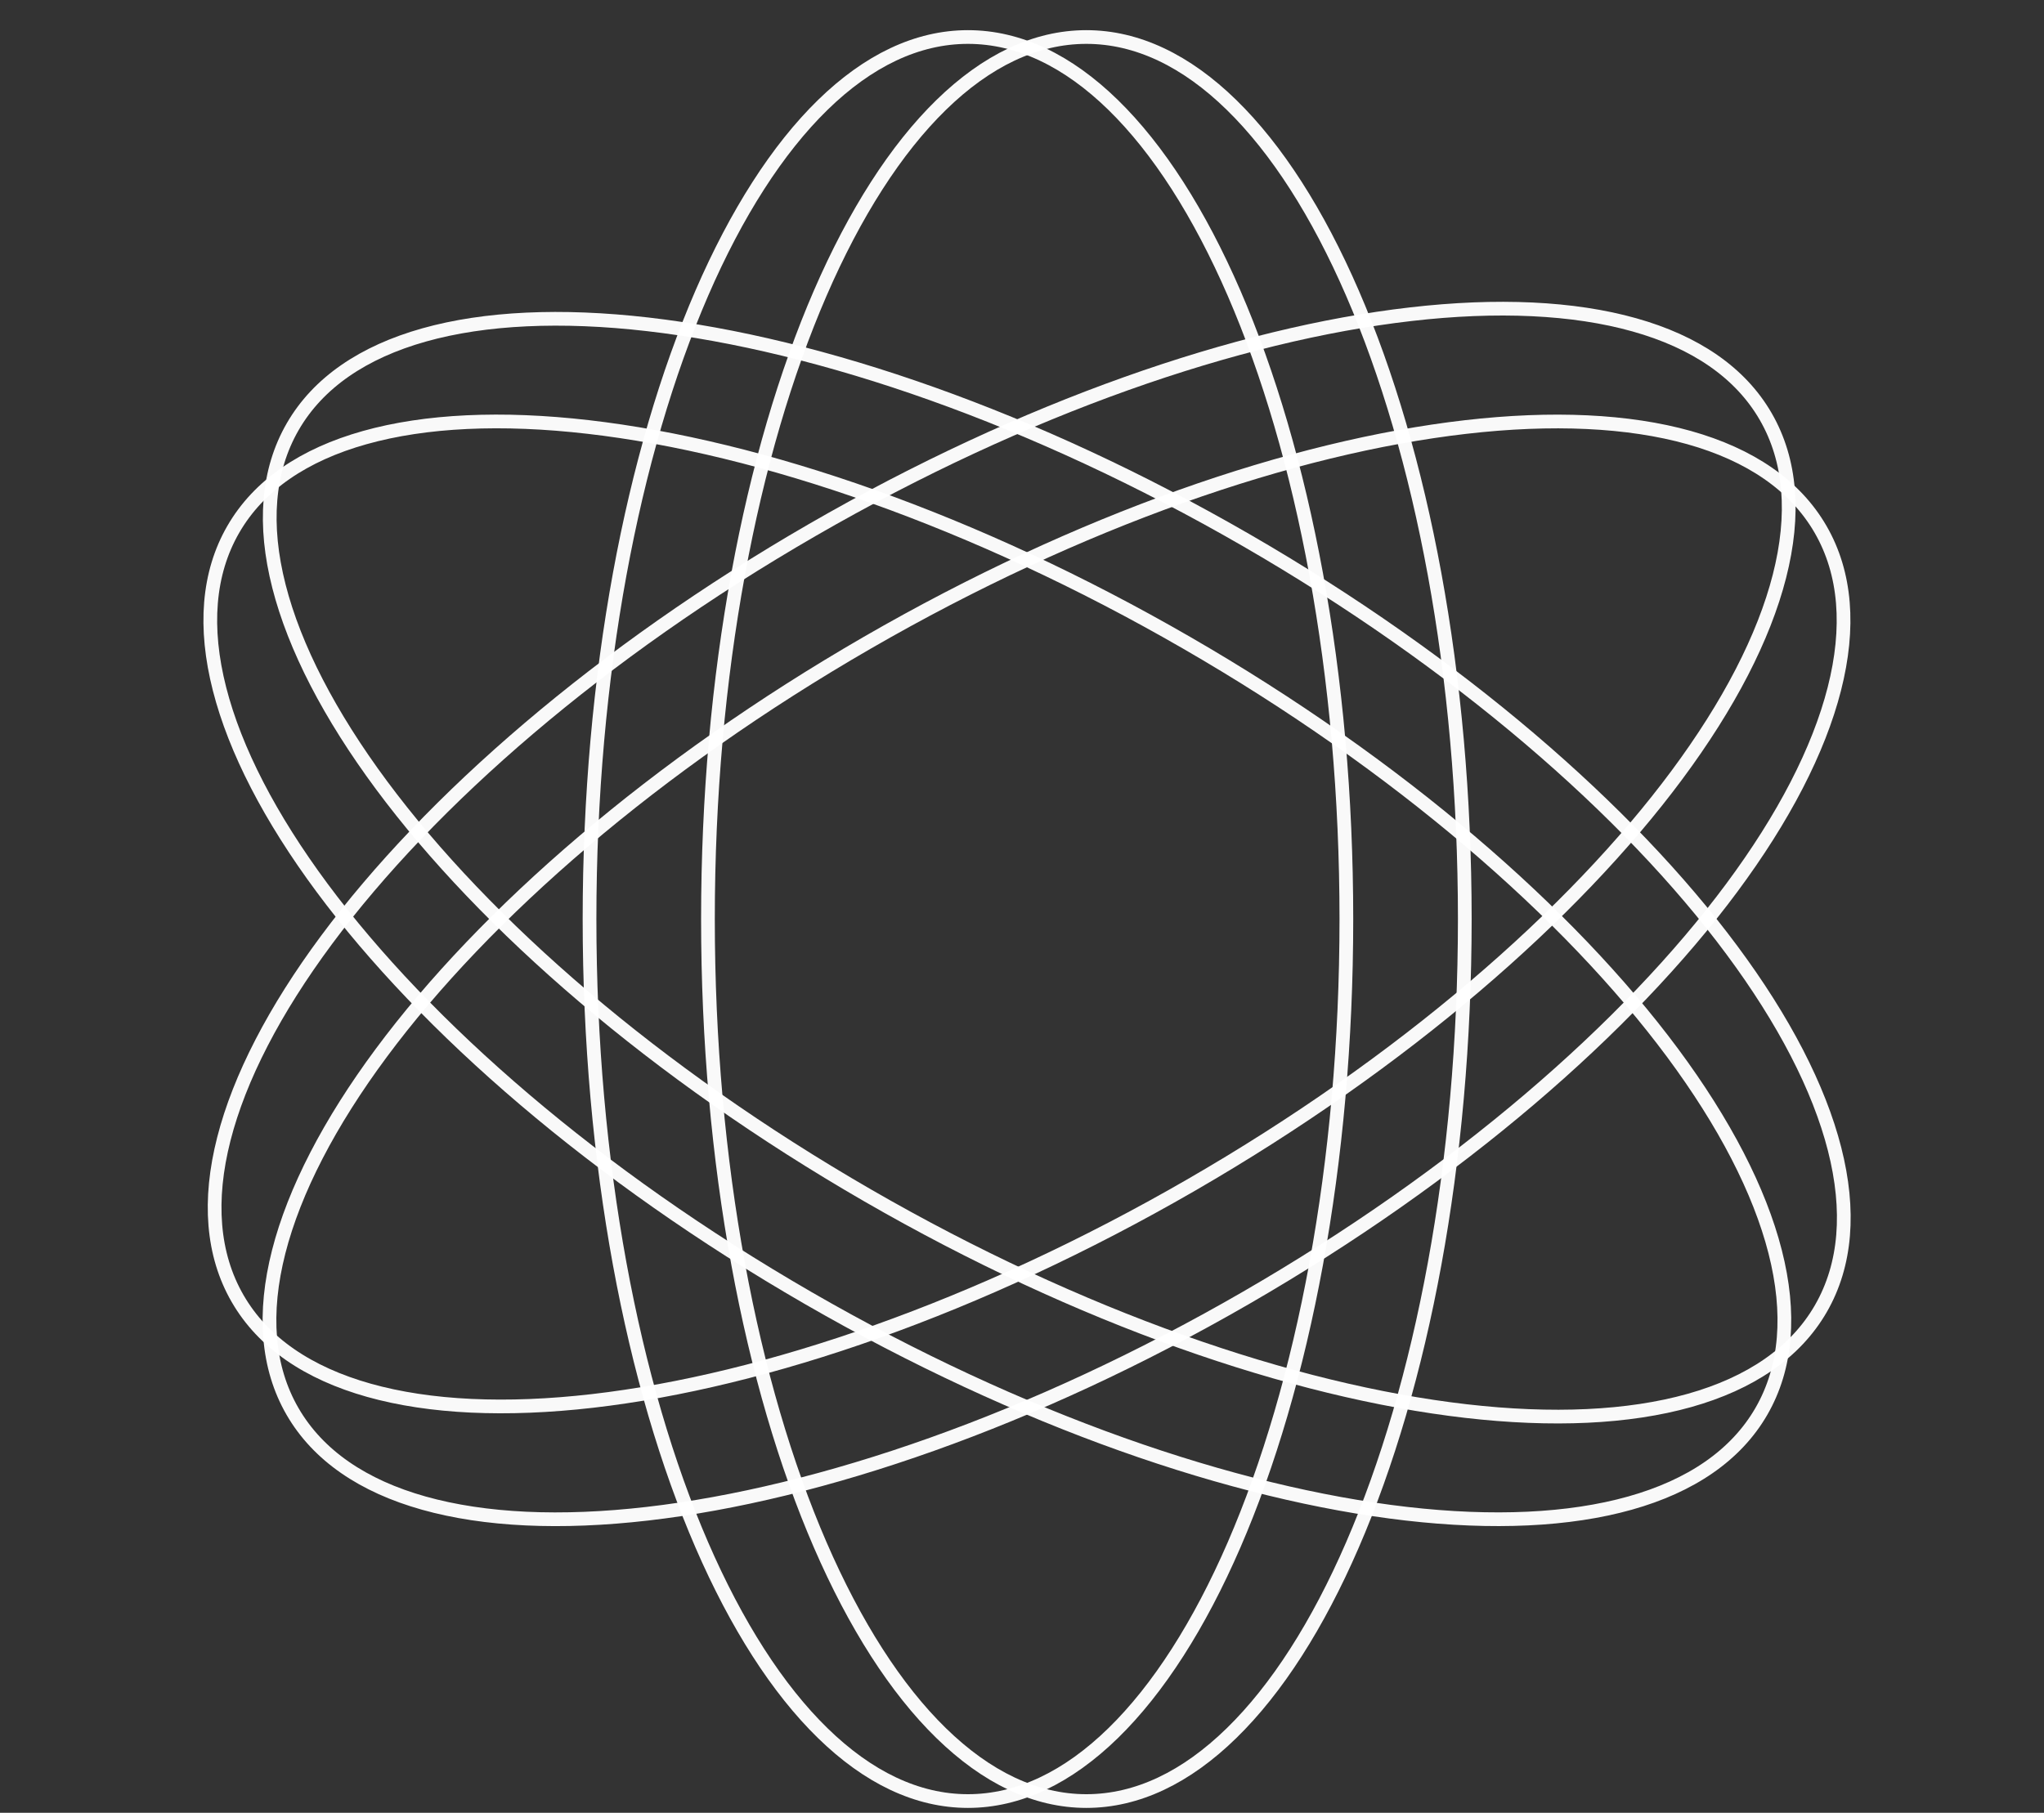
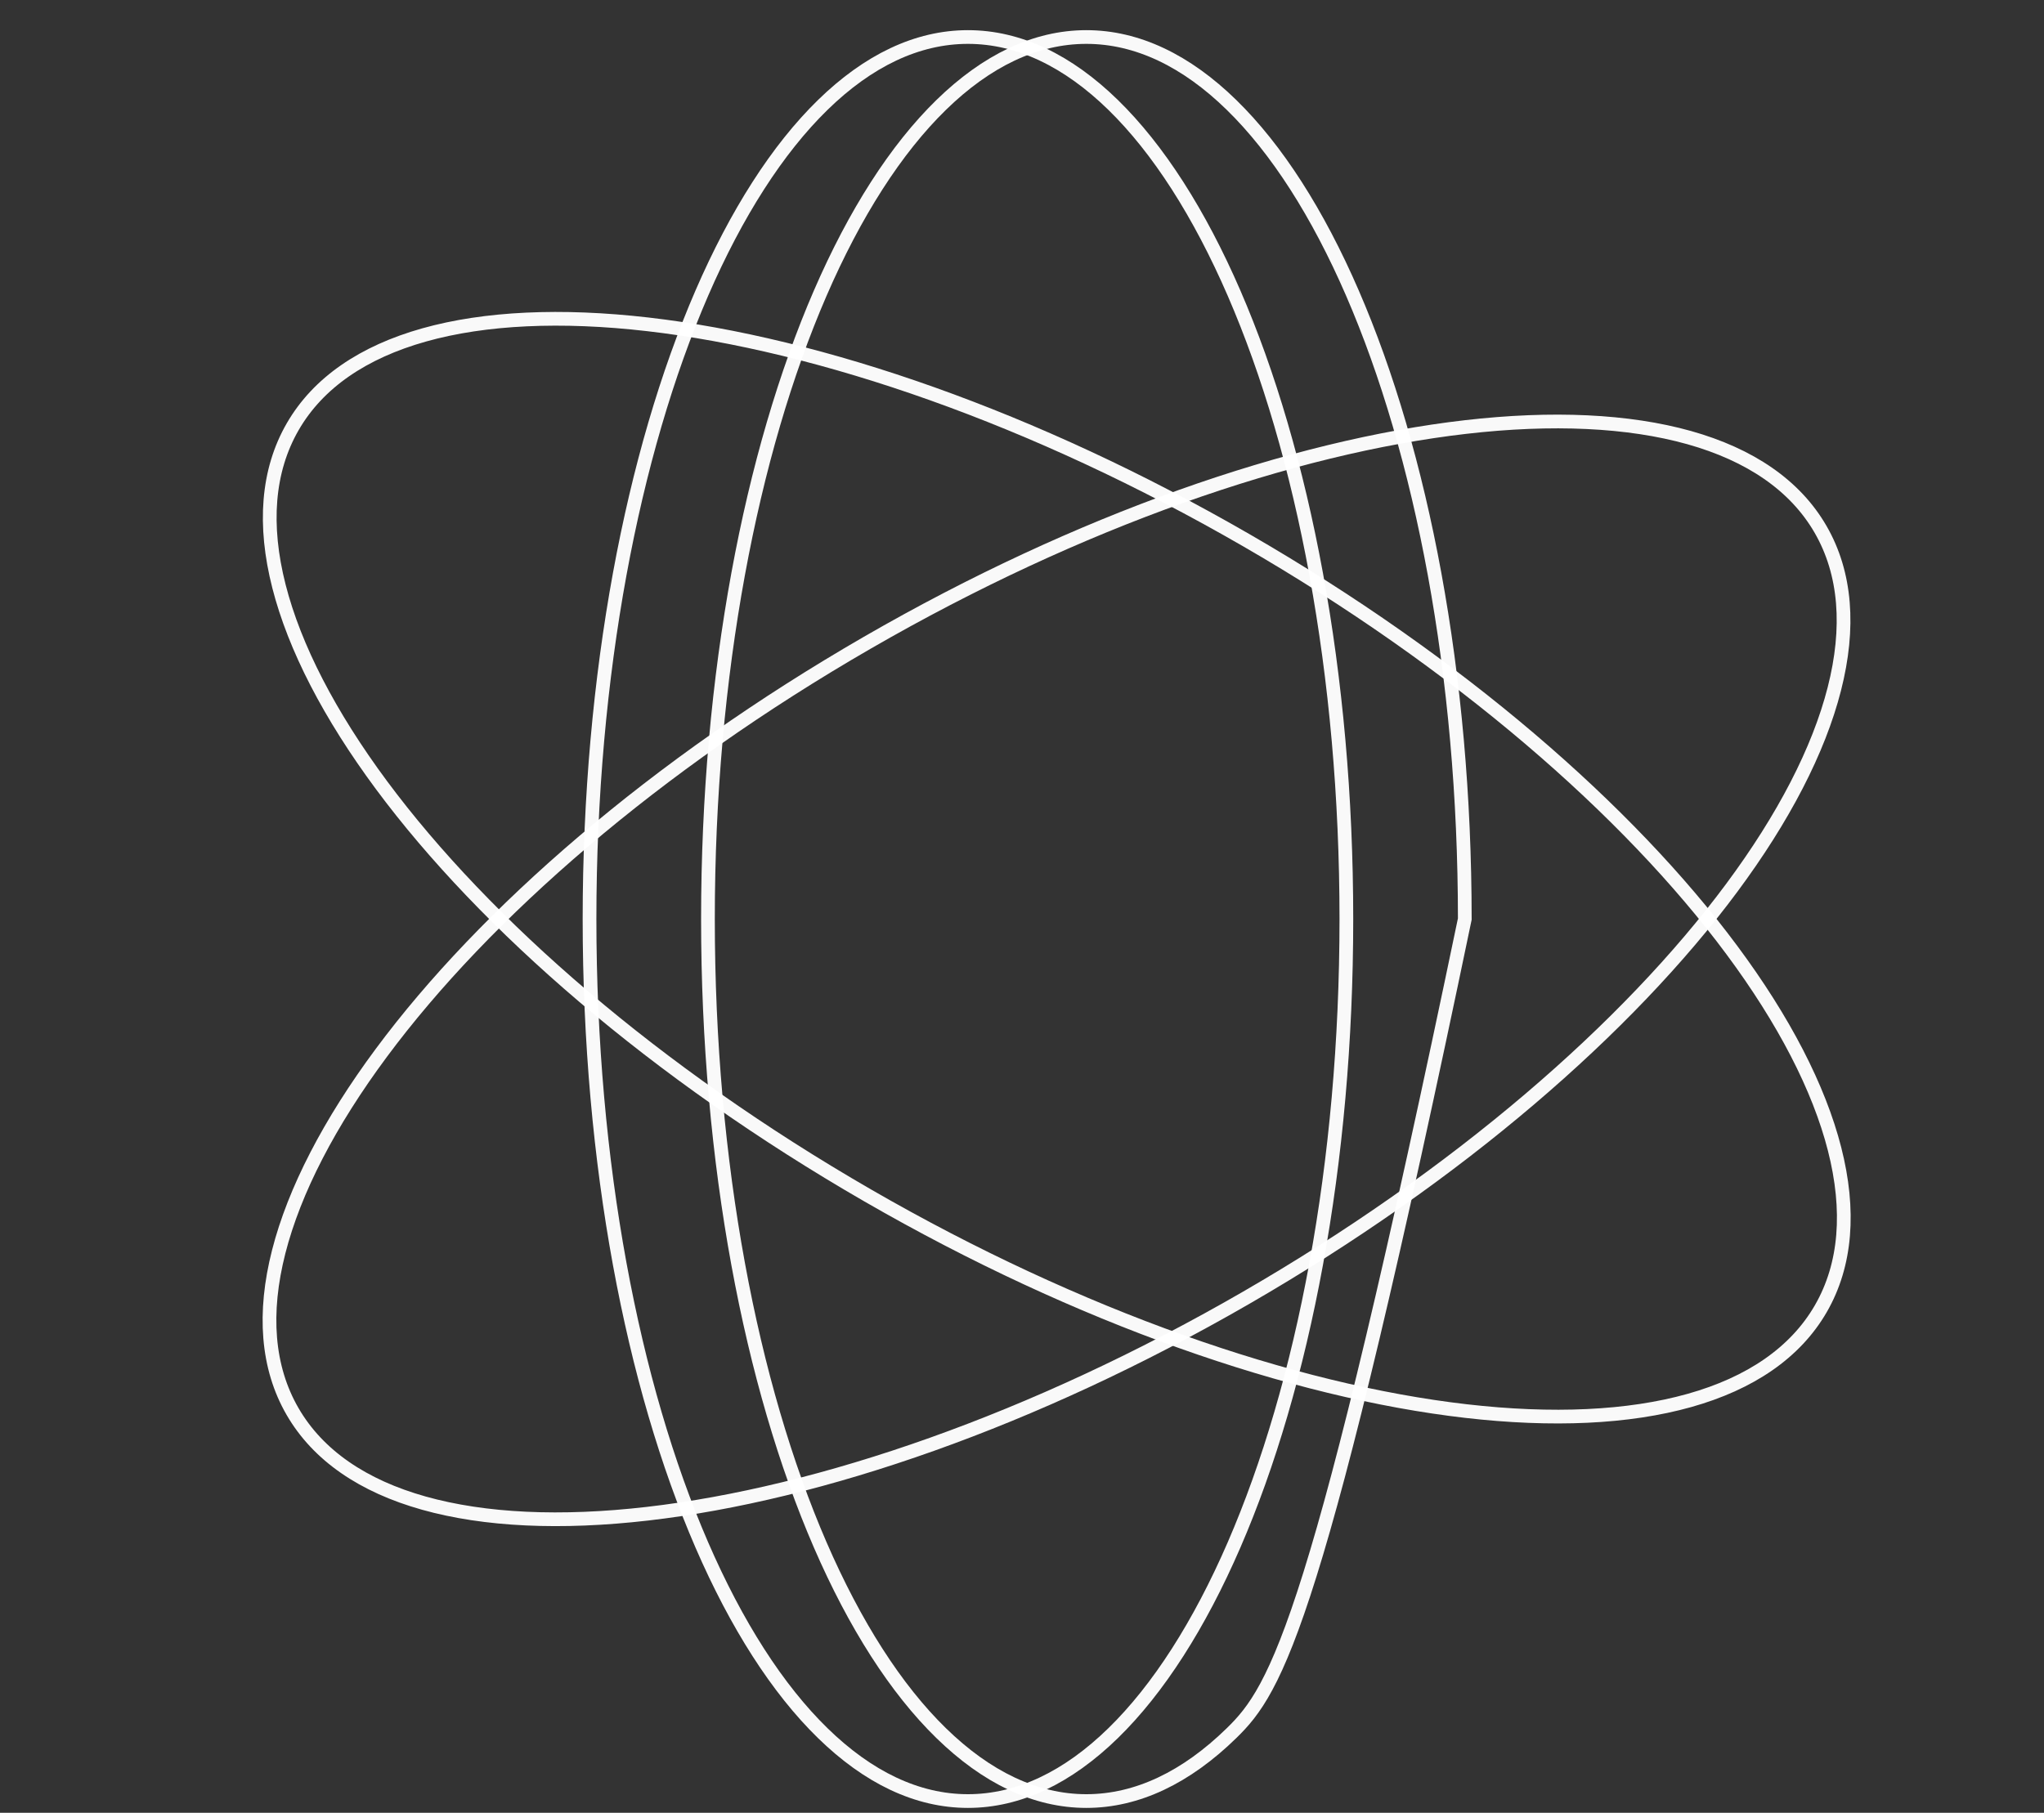
<svg xmlns="http://www.w3.org/2000/svg" width="62" height="55" viewBox="0 0 62 55" fill="none">
  <rect x="0" y="0" width="62" height="55" fill="#333333" stroke="none" />
  <path d="M29.36 1.123C30.904 1.123 32.392 1.844 33.764 3.183C35.136 4.523 36.382 6.472 37.433 8.896C39.534 13.745 40.839 20.458 40.839 27.883C40.839 35.309 39.534 42.022 37.433 46.871C36.382 49.295 35.136 51.245 33.764 52.584C32.392 53.923 30.904 54.644 29.36 54.644C27.816 54.644 26.329 53.923 24.957 52.584C23.584 51.245 22.338 49.295 21.287 46.871C19.186 42.022 17.882 35.309 17.882 27.883C17.882 20.458 19.186 13.745 21.287 8.896C22.338 6.471 23.584 4.523 24.957 3.183C26.329 1.844 27.816 1.123 29.36 1.123Z" stroke="white" stroke-opacity="0.971" stroke-width="0.416" />
-   <path d="M32.952 1.123C34.496 1.123 35.984 1.844 37.355 3.183C38.728 4.523 39.974 6.472 41.024 8.896C43.126 13.745 44.431 20.458 44.431 27.883C44.431 35.309 43.126 42.022 41.024 46.871C39.974 49.295 38.728 51.245 37.355 52.584C35.984 53.923 34.496 54.644 32.952 54.644C31.408 54.644 29.921 53.923 28.549 52.584C27.176 51.245 25.93 49.295 24.879 46.871C22.778 42.022 21.474 35.309 21.474 27.883C21.474 20.458 22.778 13.745 24.879 8.896C25.93 6.471 27.176 4.523 28.549 3.183C29.921 1.844 31.408 1.123 32.952 1.123Z" stroke="white" stroke-opacity="0.971" stroke-width="0.416" />
-   <path d="M7.076 16.06C7.848 14.723 9.217 13.795 11.062 13.277C12.909 12.758 15.22 12.652 17.845 12.955C23.094 13.56 29.56 15.787 35.991 19.5C42.422 23.212 47.583 27.698 50.732 31.942C52.306 34.065 53.371 36.119 53.845 37.977C54.319 39.835 54.199 41.484 53.427 42.821C52.655 44.158 51.287 45.086 49.442 45.604C47.595 46.123 45.284 46.228 42.658 45.926C37.409 45.321 30.943 43.094 24.512 39.381C18.081 35.668 12.92 31.182 9.771 26.938C8.197 24.816 7.133 22.762 6.659 20.904C6.185 19.046 6.304 17.397 7.076 16.06Z" stroke="white" stroke-opacity="0.971" stroke-width="0.416" />
+   <path d="M32.952 1.123C34.496 1.123 35.984 1.844 37.355 3.183C38.728 4.523 39.974 6.472 41.024 8.896C43.126 13.745 44.431 20.458 44.431 27.883C39.974 49.295 38.728 51.245 37.355 52.584C35.984 53.923 34.496 54.644 32.952 54.644C31.408 54.644 29.921 53.923 28.549 52.584C27.176 51.245 25.93 49.295 24.879 46.871C22.778 42.022 21.474 35.309 21.474 27.883C21.474 20.458 22.778 13.745 24.879 8.896C25.93 6.471 27.176 4.523 28.549 3.183C29.921 1.844 31.408 1.123 32.952 1.123Z" stroke="white" stroke-opacity="0.971" stroke-width="0.416" />
  <path d="M8.879 12.945C9.651 11.608 11.02 10.681 12.865 10.162C14.712 9.643 17.022 9.538 19.647 9.84C24.897 10.445 31.363 12.672 37.794 16.385C44.224 20.098 49.386 24.584 52.534 28.828C54.109 30.95 55.174 33.004 55.648 34.863C56.121 36.72 56.002 38.369 55.23 39.706C54.458 41.043 53.09 41.971 51.244 42.49C49.398 43.009 47.086 43.114 44.461 42.811C39.212 42.206 32.746 39.979 26.315 36.267C19.884 32.554 14.723 28.068 11.574 23.824C10 21.701 8.936 19.648 8.462 17.789C7.988 15.931 8.107 14.283 8.879 12.945Z" stroke="white" stroke-opacity="0.971" stroke-width="0.416" />
  <path d="M55.223 16.061C54.451 14.723 53.082 13.796 51.237 13.277C49.39 12.759 47.079 12.653 44.454 12.956C39.205 13.56 32.739 15.787 26.308 19.5C19.877 23.213 14.716 27.699 11.567 31.943C9.993 34.065 8.928 36.12 8.454 37.978C7.98 39.836 8.1 41.484 8.872 42.821C9.644 44.158 11.012 45.087 12.857 45.605C14.704 46.124 17.015 46.229 19.64 45.926C24.89 45.322 31.356 43.094 37.786 39.382C44.217 35.669 49.379 31.183 52.527 26.939C54.102 24.817 55.166 22.763 55.64 20.904C56.114 19.047 55.995 17.398 55.223 16.061Z" stroke="white" stroke-opacity="0.971" stroke-width="0.416" />
-   <path d="M53.559 12.638C52.787 11.3 51.418 10.373 49.572 9.855C47.726 9.336 45.415 9.23 42.79 9.533C37.541 10.137 31.075 12.365 24.644 16.077C18.213 19.79 13.052 24.276 9.903 28.52C8.329 30.642 7.264 32.697 6.79 34.555C6.316 36.413 6.436 38.062 7.208 39.399C7.98 40.736 9.348 41.664 11.193 42.182C13.04 42.701 15.351 42.806 17.976 42.504C23.226 41.899 29.692 39.672 36.122 35.959C42.553 32.246 47.715 27.76 50.863 23.516C52.438 21.394 53.502 19.34 53.976 17.481C54.45 15.624 54.331 13.975 53.559 12.638Z" stroke="white" stroke-opacity="0.971" stroke-width="0.416" />
</svg>